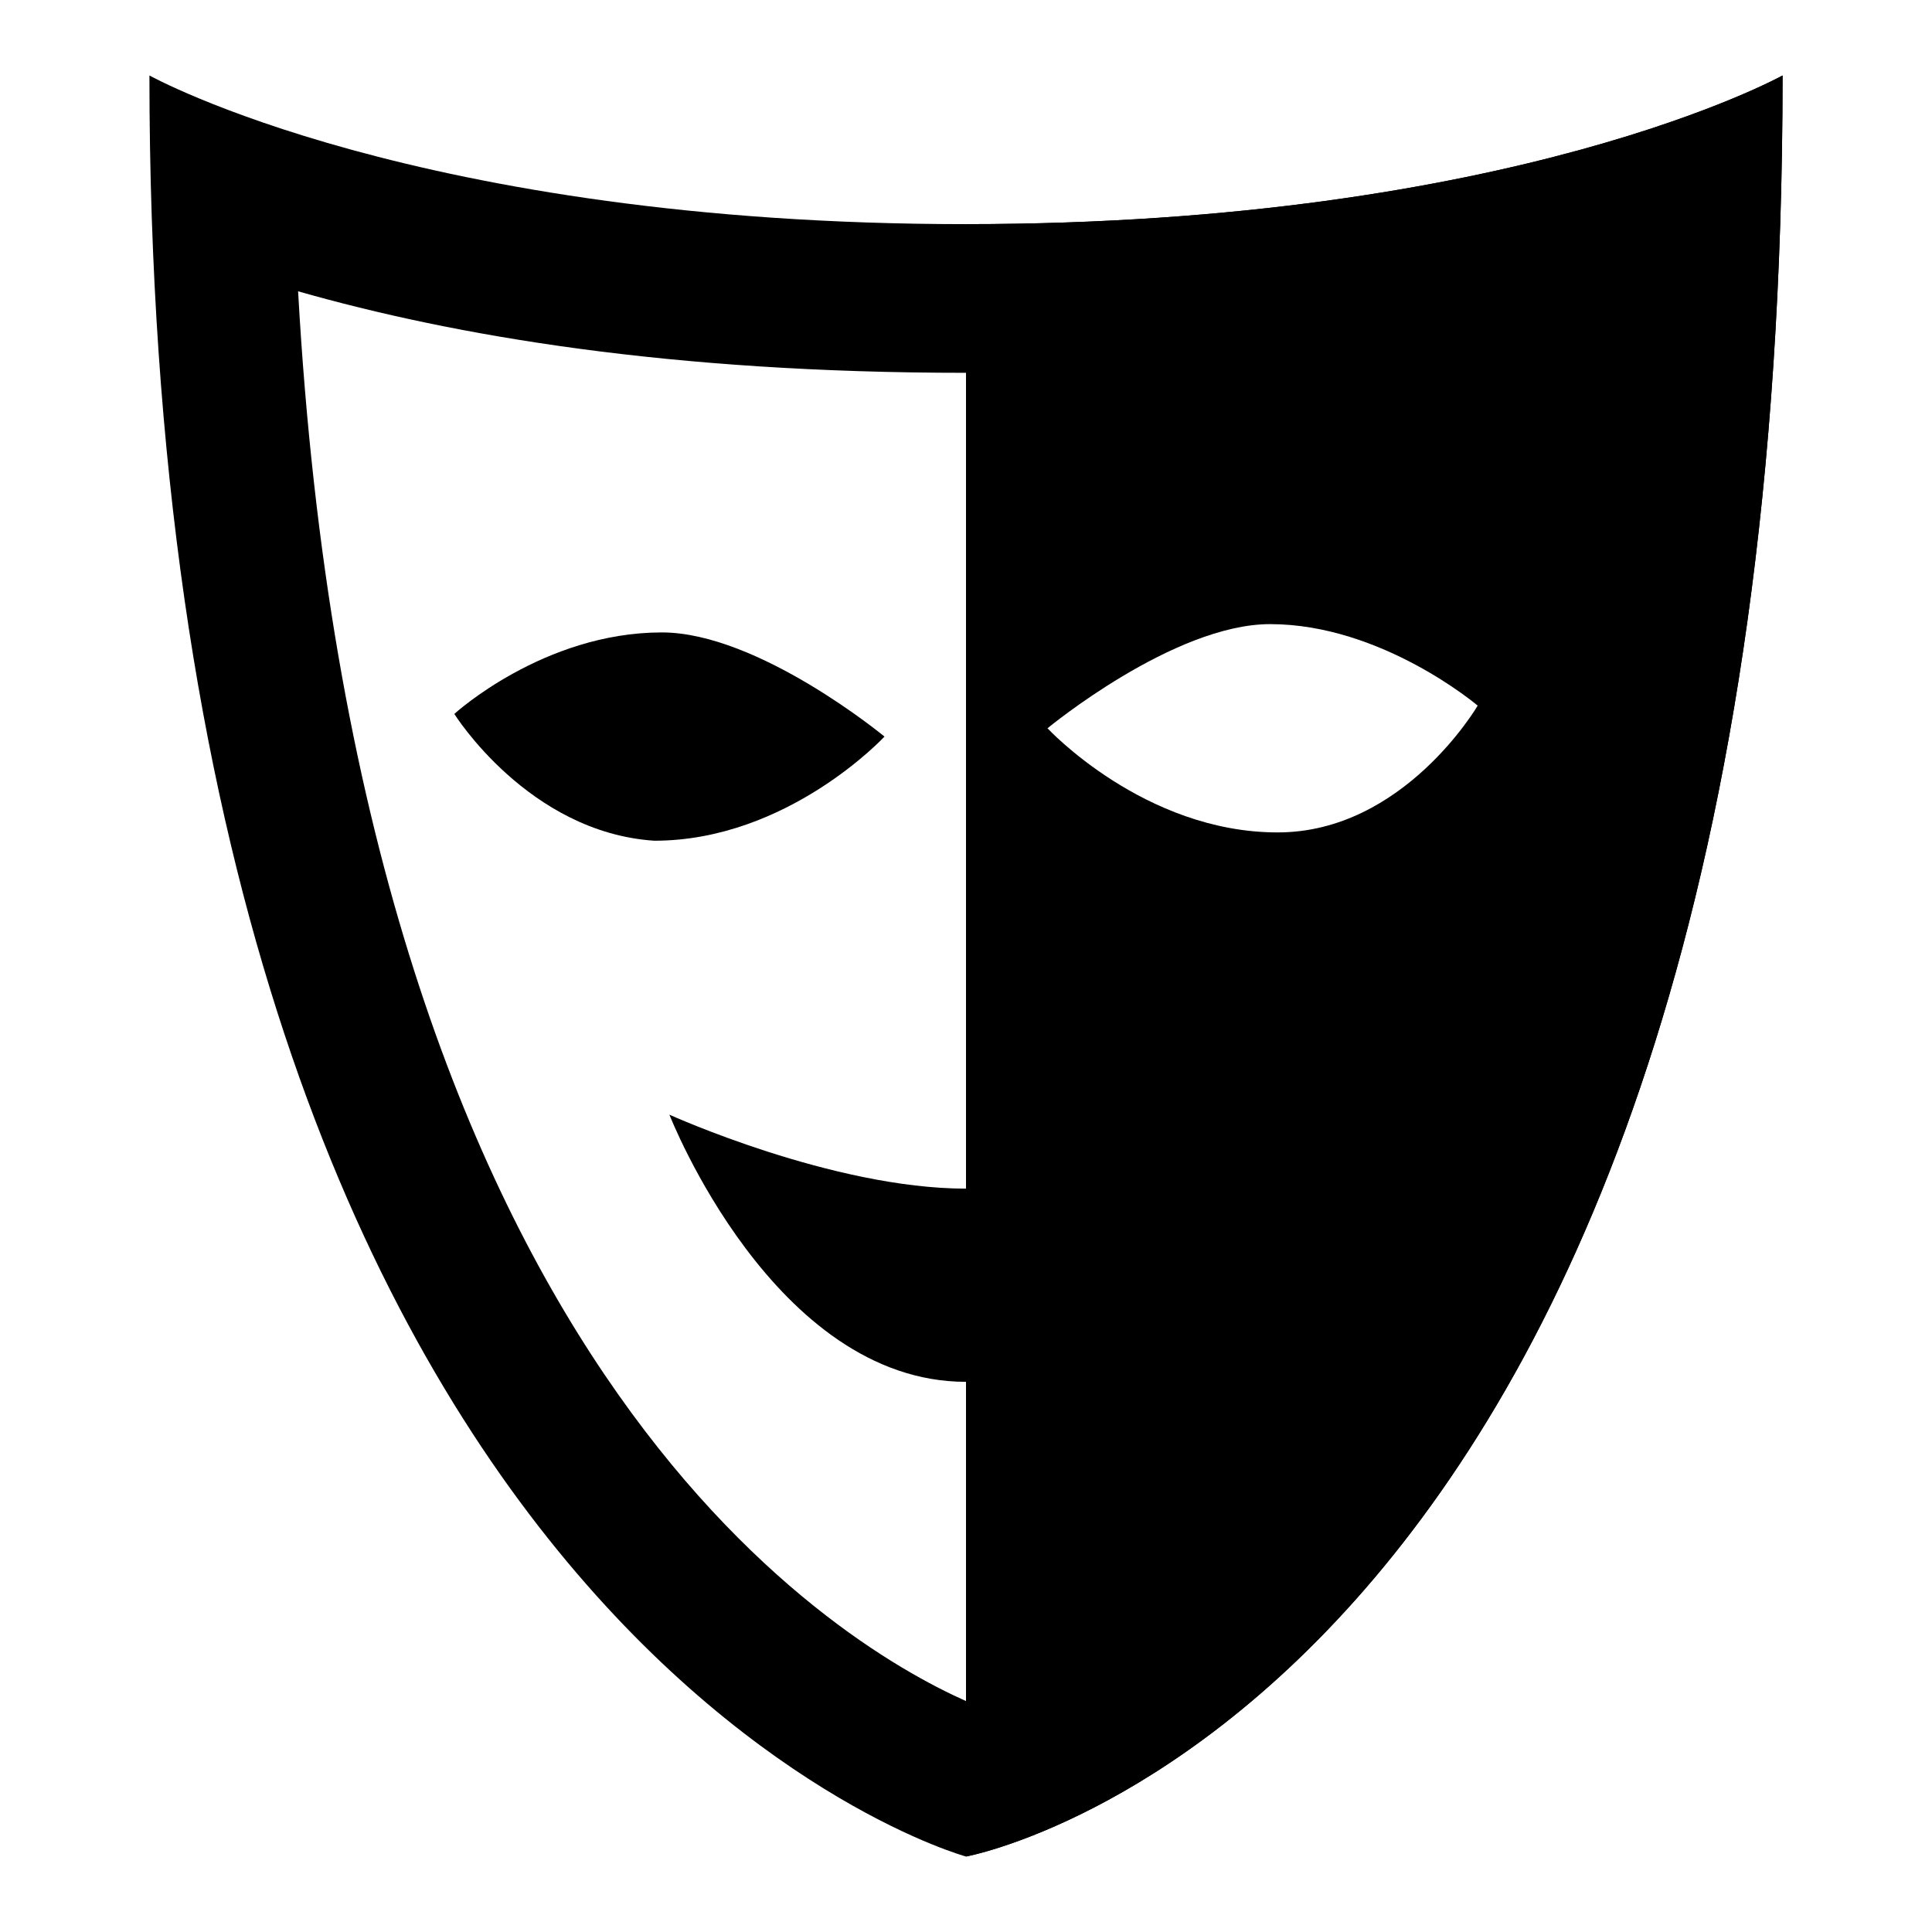
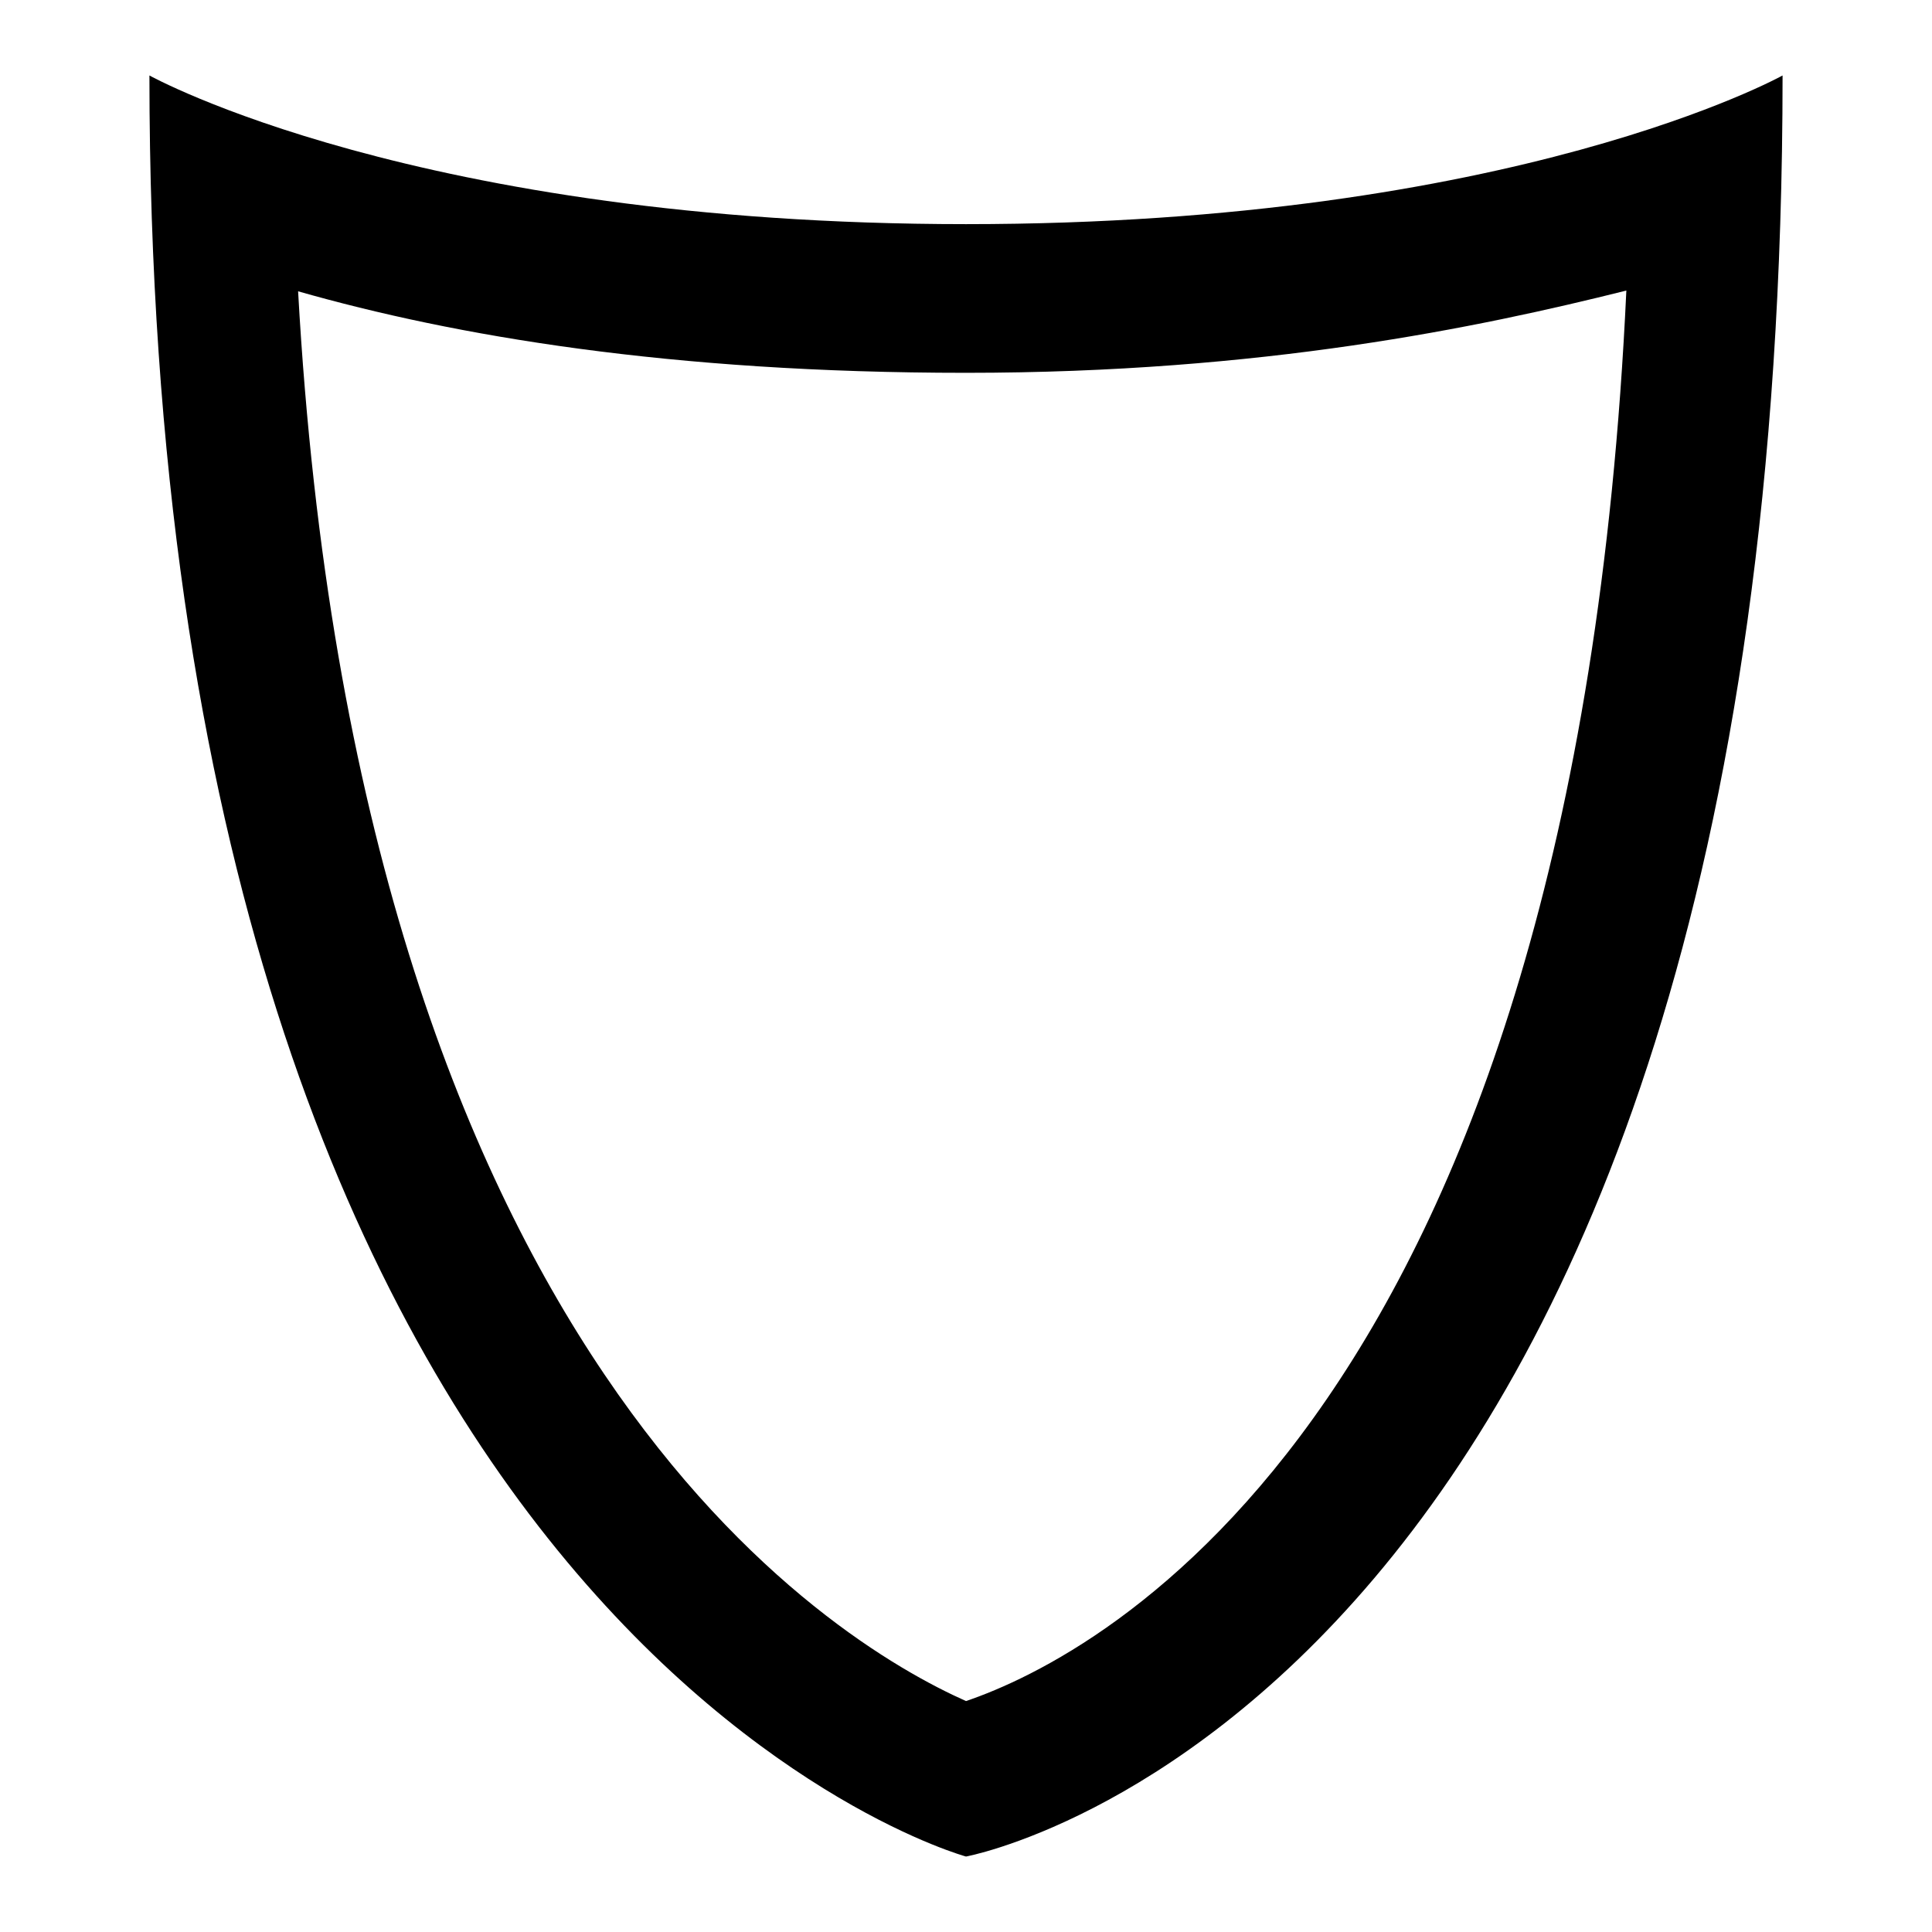
<svg xmlns="http://www.w3.org/2000/svg" version="1.1" x="0px" y="0px" viewBox="0 0 256 256" enable-background="new 0 0 256 256" xml:space="preserve">
  <g>
    <g>
      <g>
        <path fill="#000000" d="M215.5,38.5C208.6,187,145.7,219.4,128,225.4c-17.7-7.9-80.6-45.3-88.5-186.8c20.7,5.9,49.2,10.8,88.5,10.8S195.9,43.4,215.5,38.5 M236.2,10c0,0-35.4,19.7-108.2,19.7C55.2,29.7,19.8,10,19.8,10C19.8,216.5,128,246,128,246S236.2,226.3,236.2,10L236.2,10z" />
      </g>
      <g>
-         <path fill="#000000" d="M60.2,94.6c0,0,11.8-10.8,27.5-10.8c12.8,0,29.5,13.8,29.5,13.8s-12.8,13.8-30.5,13.8C70,110.3,60.2,94.6,60.2,94.6z" />
-       </g>
+         </g>
      <g>
-         <path fill="#000000" d="M167.3,147.7c0,0-21.6,9.8-39.3,9.8c-17.7,0-39.3-9.8-39.3-9.8s13.8,35.4,39.3,35.4S167.3,147.7,167.3,147.7L167.3,147.7z" />
-       </g>
+         </g>
      <g>
-         <path fill="#000000" d="M128,29.7V246c0,0,108.2-19.7,108.2-236C236.2,10,200.8,29.7,128,29.7z M169.3,110.3c-17.7,0-30.5-13.8-30.5-13.8s16.7-13.8,29.5-13.8c14.8,0,27.5,10.8,27.5,10.8S186,110.3,169.3,110.3z" />
-       </g>
+         </g>
    </g>
  </g>
</svg>